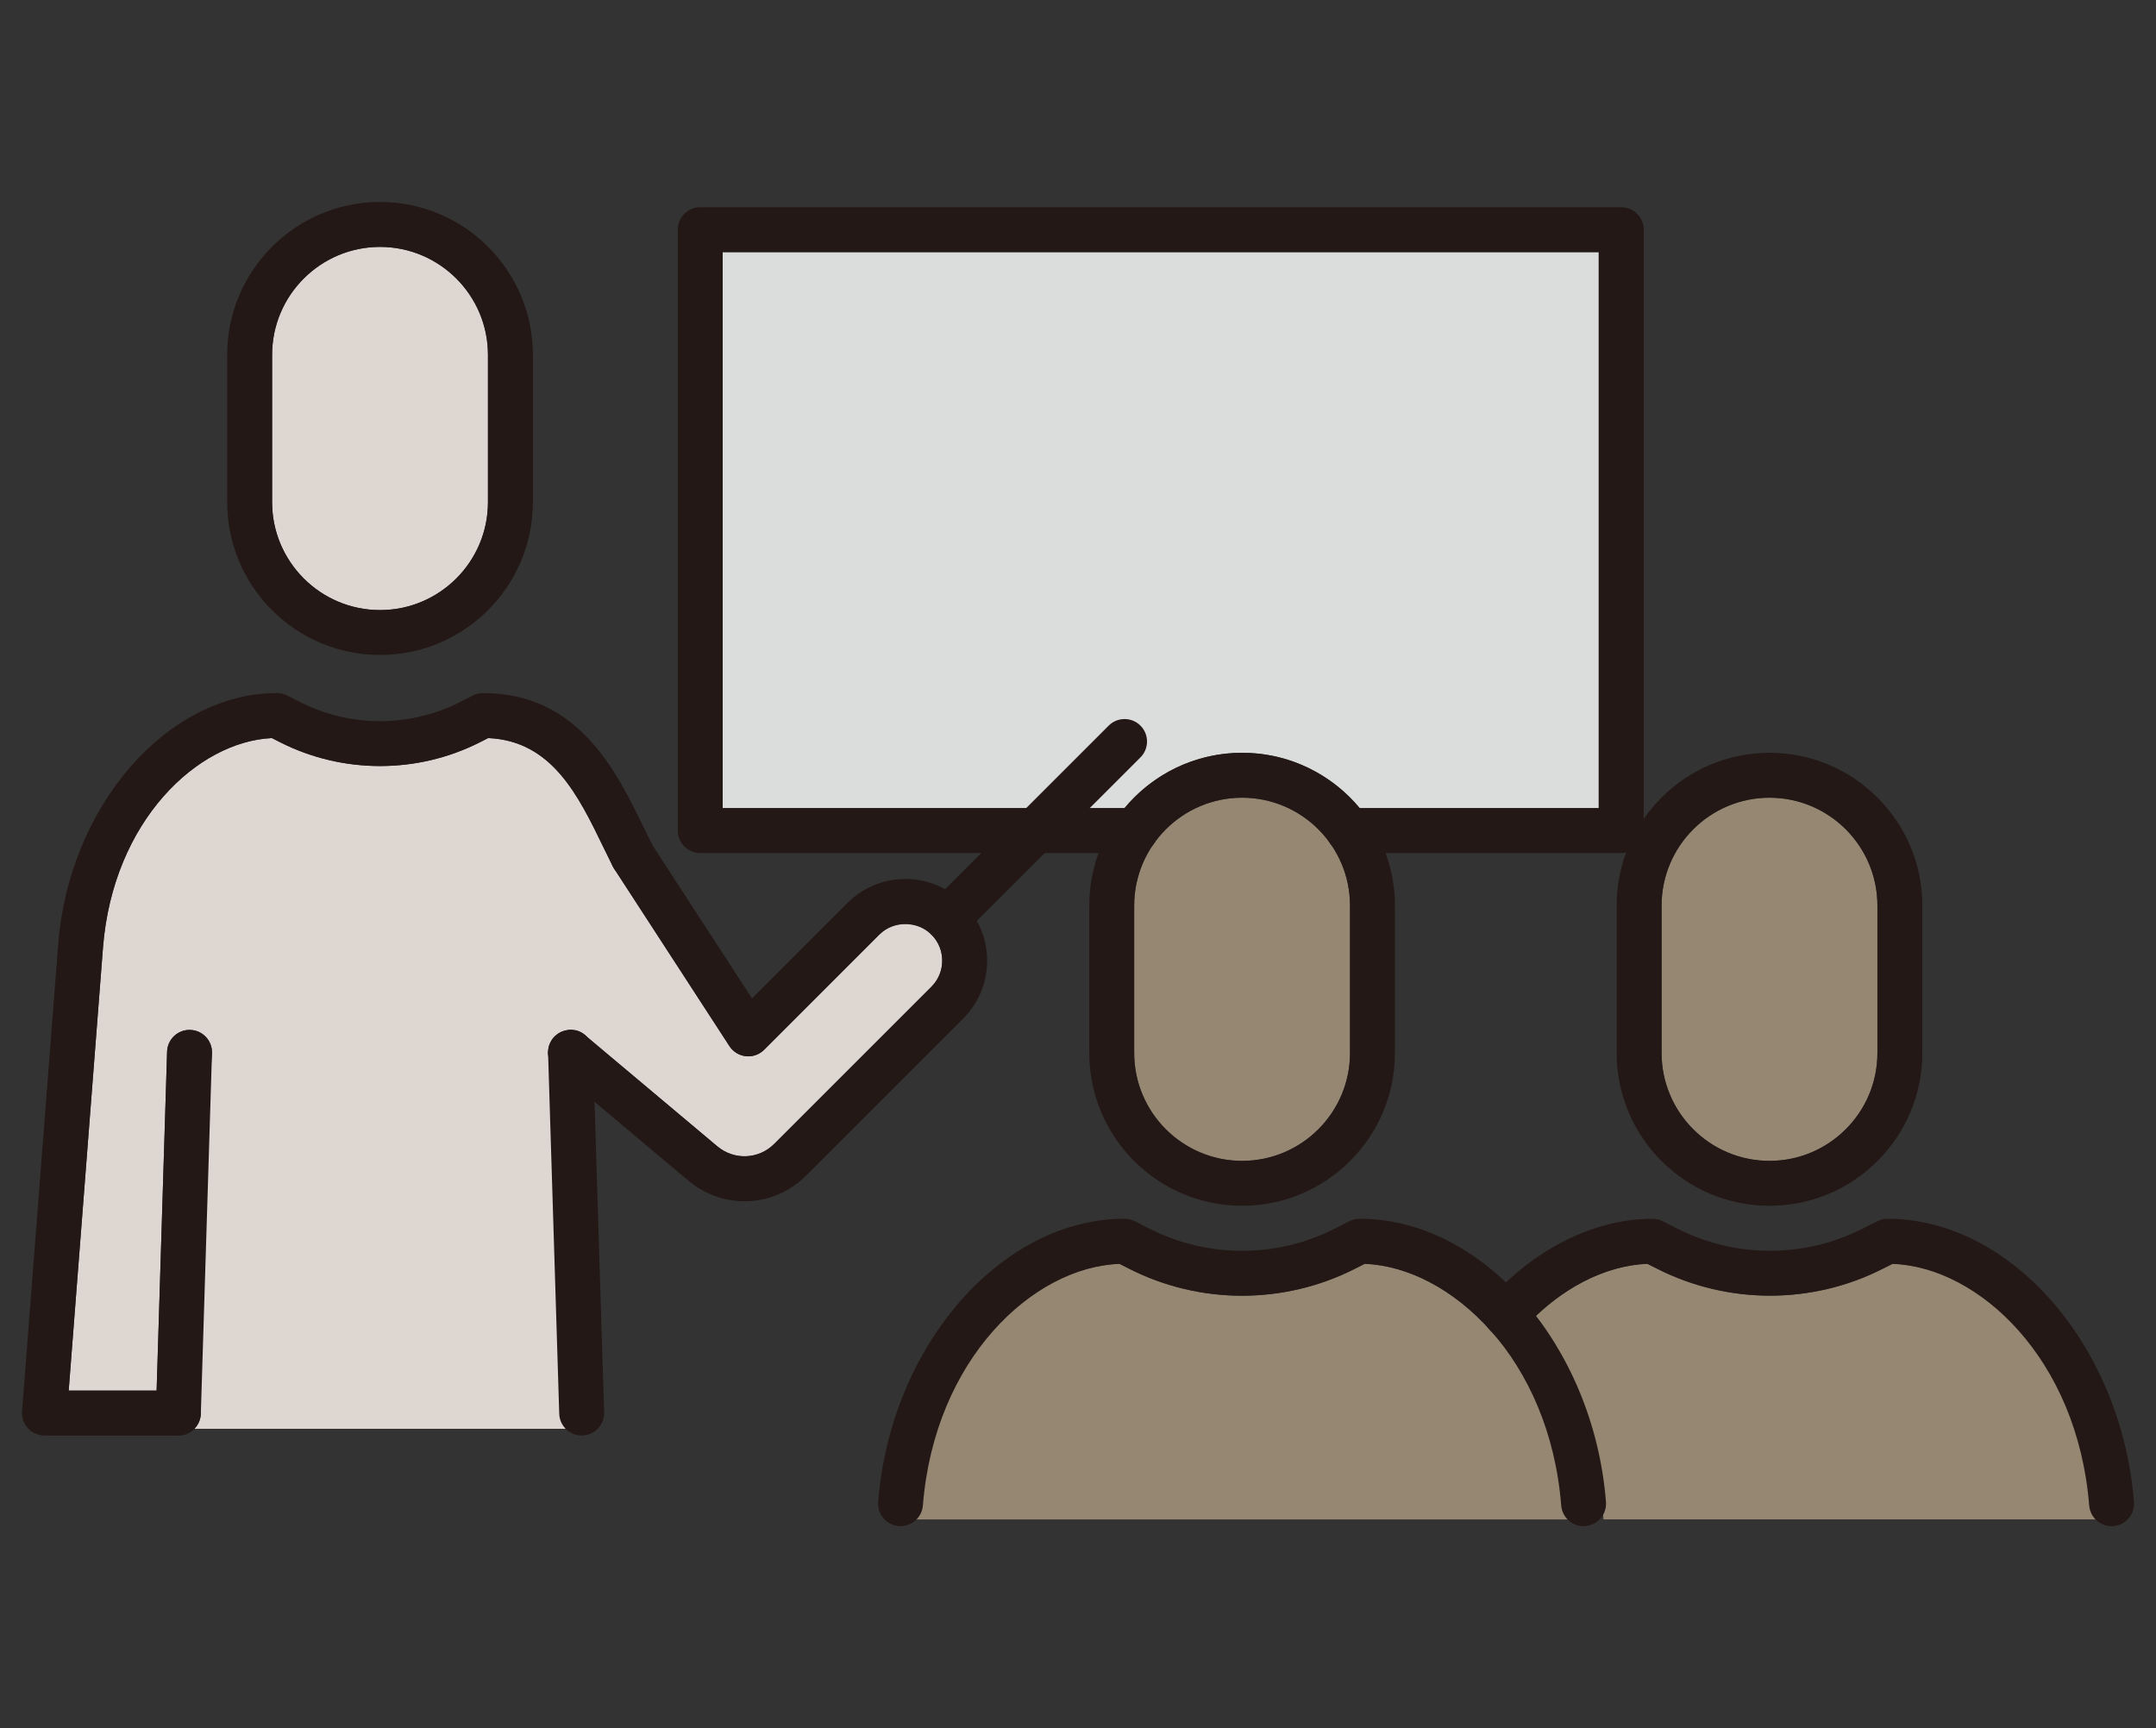
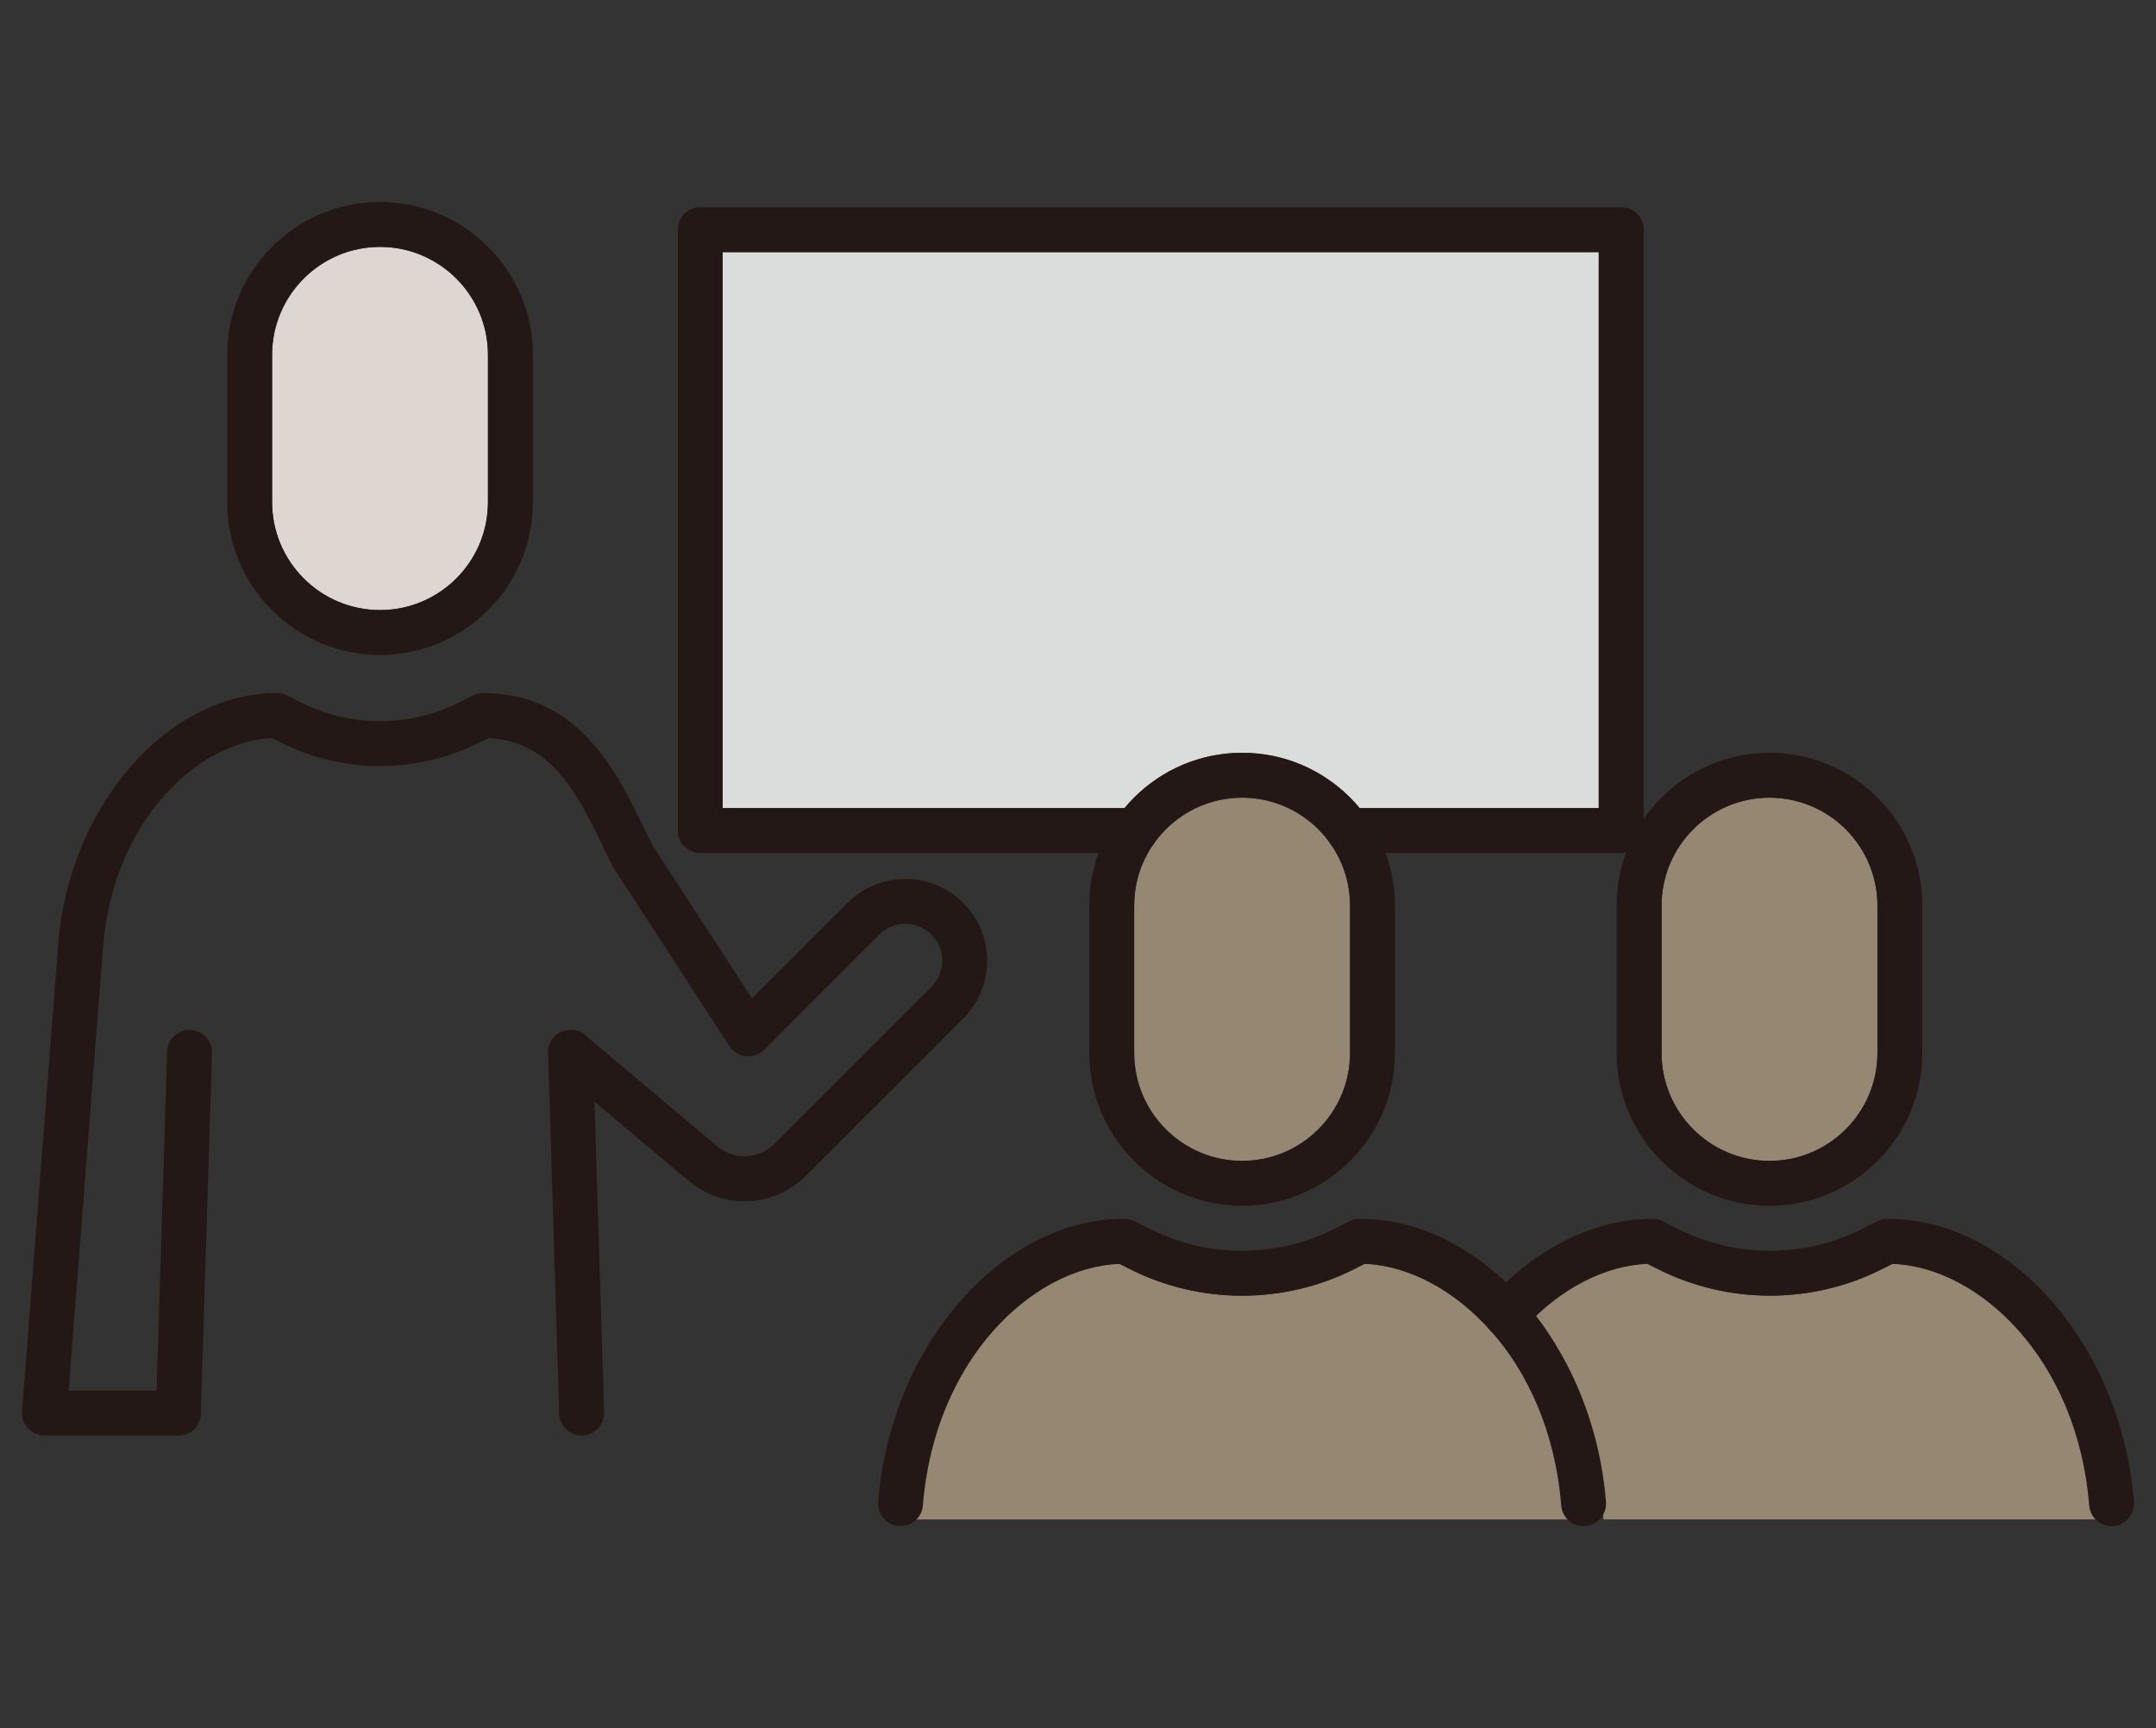
<svg xmlns="http://www.w3.org/2000/svg" id="_レイヤー_1" version="1.1" viewBox="0 0 120 96.2">
  <rect x="0" y="0" width="120" height="96.2" fill="#333333" stroke="none" />
  <defs>
    <style>
      .st0 {
        fill: #968773;
      }

      .st1 {
        fill: #dbdcdc;
      }

      .st2 {
        fill: #231815;
      }

      .st3 {
        fill: #ded7d1;
      }

      .st4 {
        fill: #fff;
      }
    </style>
  </defs>
  <g>
    <path class="st4" d="M-348.539,5.816c7.644-6.414,19.081-5.412,25.495,2.231,6.414,7.645,5.414,19.082-2.231,25.495-3.702,3.108-8.392,4.595-13.209,4.165-4.815-.42-9.178-2.693-12.286-6.396-6.413-7.644-5.413-19.082,2.231-25.495Z" />
    <g>
      <polygon class="st3" points="-352.37 32.778 -355.991 32.778 -332.353 -.368 -328.731 -.368 -352.37 32.778" />
      <polygon class="st3" points="-344.48 37.095 -351.665 37.095 -326.578 1.884 -319.392 1.884 -344.48 37.095" />
    </g>
    <path class="st1" d="M-336.927-5.488c7.191,0,14.336,3.056,19.308,8.983,8.925,10.636,7.533,26.548-3.103,35.472-10.007,8.397-24.683,7.656-33.815-1.32-.006-.006-.011-.013-.017-.019-.567-.559-1.117-1.142-1.639-1.764-4.324-5.152-6.382-11.679-5.796-18.378.586-6.7,3.746-12.771,8.899-17.093,4.709-3.951,10.451-5.88,16.164-5.88ZM-352.88,33.081c3.58,4.267,8.607,6.883,14.156,7.369.62.054,1.238.081,1.853.081,4.888,0,9.576-1.7,13.367-4.88,8.807-7.39,9.96-20.568,2.57-29.375-7.392-8.806-20.569-9.959-29.375-2.571-8.806,7.391-9.959,20.568-2.571,29.375Z" />
    <path class="st0" d="M-347.062-16.921h15.419V-7.736c-5.113-.977-10.469-.525-15.419,1.402v-10.588Z" />
    <rect class="st1" x="-397.568" y="20.373" width="15.416" height="42.541" />
    <path class="st3" d="M-372.315,62.914V1.724h14.013c-3.673,4.359-5.924,9.726-6.431,15.522-.651,7.432,1.633,14.673,6.428,20.389.452.538.925,1.047,1.408,1.543v23.737h-15.419Z" />
    <path class="st0" d="M-331.643,62.914h-15.419v-17.221c3.254,1.264,6.71,1.906,10.178,1.905,1.754,0,3.507-.181,5.241-.511v15.826Z" />
    <path class="st1" d="M-318.952,41.077c.487-.409.951-.835,1.403-1.27l3.541,4.22-2.896,2.43-3.55-4.231c.507-.37,1.014-.74,1.502-1.15Z" />
    <path class="st3" d="M-301.01,67.467l-14.981-17.853c-.055-.066-.061-.137-.058-.184.004-.048.024-.117.09-.172l4.544-3.814c.056-.046.115-.058.161-.058h.023c.047.004.116.024.171.09l14.981,17.851-4.931,4.139Z" />
    <g>
      <g>
        <path class="st0" d="M-312.184-5.504c-.34,0-.682-.115-.963-.351-.635-.532-.718-1.479-.186-2.113l6.692-7.976c.532-.633,1.478-.718,2.113-.185.635.532.718,1.479.186,2.113l-6.692,7.976c-.297.354-.722.536-1.15.536Z" />
        <path class="st0" d="M-321.042-10.928c-.097,0-.193-.009-.292-.029-.812-.16-1.342-.948-1.182-1.761l1.77-8.994c.159-.813.946-1.343,1.762-1.182.812.16,1.342.948,1.182,1.761l-1.77,8.994c-.141.715-.768,1.211-1.47,1.211Z" />
        <path class="st0" d="M-305.303,2.28c-.602,0-1.169-.365-1.399-.96-.299-.772.086-1.641.858-1.939l8.551-3.305c.772-.298,1.642.085,1.94.858.299.772-.086,1.641-.858,1.939l-8.551,3.305c-.178.069-.361.102-.541.102Z" />
      </g>
      <g>
        <path class="st2" d="M-355.519,65.541h-18.172c-.69,0-1.25-.56-1.25-1.25V.347c0-.69.56-1.25,1.25-1.25h18.172c.69,0,1.25.56,1.25,1.25v.408c0,.69-.56,1.25-1.25,1.25-.366,0-.695-.157-.924-.408h-15.998v61.443h15.672v-24.434c0-.69.56-1.25,1.25-1.25s1.25.56,1.25,1.25v25.684c0,.69-.56,1.25-1.25,1.25Z" />
-         <path class="st2" d="M-330.266,65.541h-18.172c-.69,0-1.25-.56-1.25-1.25v-20.705c0-.69.56-1.25,1.25-1.25s1.25.56,1.25,1.25v19.455h15.672v-17.66c0-.69.56-1.25,1.25-1.25s1.25.56,1.25,1.25v18.91c0,.69-.56,1.25-1.25,1.25Z" />
        <path class="st2" d="M-348.438-2.995c-.69,0-1.25-.56-1.25-1.25v-14.053c0-.69.56-1.25,1.25-1.25h18.172c.69,0,1.25.56,1.25,1.25V-6.029c0,.69-.56,1.25-1.25,1.25s-1.25-.56-1.25-1.25v-11.019h-15.672V-4.245c0,.69-.56,1.25-1.25,1.25Z" />
        <path class="st2" d="M-380.775,65.541h-18.169c-.69,0-1.25-.56-1.25-1.25V18.996c0-.69.56-1.25,1.25-1.25h18.169c.69,0,1.25.56,1.25,1.25v45.294c0,.69-.56,1.25-1.25,1.25ZM-397.694,63.041h15.669V20.246h-15.669v42.794Z" />
        <path class="st2" d="M-322.458,65.541h-84.291c-.69,0-1.25-.56-1.25-1.25s.56-1.25,1.25-1.25h84.291c.69,0,1.25.56,1.25,1.25s-.56,1.25-1.25,1.25Z" />
      </g>
      <g>
        <path class="st2" d="M-336.859,47.487c-.82,0-1.645-.036-2.471-.108-7.399-.647-14.103-4.137-18.877-9.826h0c-9.855-11.745-8.318-29.318,3.427-39.173,11.744-9.854,29.316-8.317,39.174,3.427,4.773,5.69,7.046,12.898,6.398,20.296-.646,7.399-4.137,14.102-9.826,18.876-5.054,4.24-11.306,6.508-17.825,6.508ZM-356.292,35.945c4.345,5.178,10.446,8.354,17.18,8.943,6.729.583,13.294-1.479,18.471-5.824,5.179-4.345,8.354-10.446,8.943-17.179.589-6.733-1.479-13.293-5.824-18.471-8.969-10.69-24.961-12.087-35.651-3.12-10.688,8.969-12.087,24.962-3.119,35.651h0Z" />
        <path class="st2" d="M-336.89,40.394c-5.918,0-11.798-2.517-15.892-7.394h0c-3.558-4.241-5.252-9.613-4.77-15.128.482-5.514,3.083-10.511,7.324-14.069,8.755-7.344,21.852-6.199,29.197,2.554,7.345,8.754,6.198,21.852-2.555,29.197-3.875,3.251-8.603,4.839-13.305,4.839ZM-336.922,1.464c-4.135,0-8.291,1.396-11.699,4.255-3.729,3.129-6.016,7.522-6.44,12.372-.424,4.849,1.065,9.574,4.194,13.302h0c6.46,7.698,17.978,8.707,25.674,2.246,7.697-6.459,8.705-17.977,2.246-25.674-3.599-4.29-8.77-6.502-13.975-6.502Z" />
        <path class="st2" d="M-301.179,70.656c-.357,0-.711-.152-.959-.446l-15.961-19.021c-.967-1.153-.816-2.878.337-3.846l4.773-4.006c1.154-.969,2.881-.814,3.846.336l15.962,19.022c.213.254.316.582.287.913-.028.33-.188.635-.441.849l-7.041,5.907c-.234.196-.52.292-.803.292ZM-311.234,45.198c-.053,0-.105.018-.148.054l-4.772,4.005c-.098.082-.11.228-.029.324l15.158,18.064,5.126-4.301-15.158-18.064c-.045-.055-.11-.082-.176-.082Z" />
        <path class="st2" d="M-312.068,45.447c-.357,0-.711-.152-.959-.446l-5.396-6.432c-.443-.529-.374-1.317.154-1.762.529-.444,1.316-.372,1.762.154l5.396,6.432c.443.529.374,1.317-.154,1.762-.234.196-.52.292-.803.292Z" />
        <path class="st2" d="M-317.074,49.647c-.357,0-.711-.151-.959-.446l-5.396-6.431c-.444-.529-.375-1.317.153-1.762.529-.444,1.317-.374,1.762.154l5.396,6.431c.444.529.375,1.317-.153,1.761-.234.197-.52.293-.803.293Z" />
      </g>
    </g>
  </g>
  <g>
    <path class="st0" d="M104.494,58.615c0,3.312-2.694,6.007-6.007,6.007s-6.007-2.694-6.007-6.007v-8.203c0-3.312,2.694-6.007,6.007-6.007s6.007,2.694,6.007,6.007v8.203Z" />
    <path class="st2" d="M98.488,67.122c-4.69,0-8.507-3.815-8.507-8.506v-8.204c0-4.69,3.816-8.507,8.507-8.507s8.507,3.816,8.507,8.507v8.204c0,4.69-3.816,8.506-8.507,8.506ZM98.488,44.405c-3.312,0-6.007,2.694-6.007,6.007v8.204c0,3.312,2.694,6.006,6.007,6.006s6.007-2.694,6.007-6.006v-8.204c0-3.312-2.694-6.007-6.007-6.007Z" />
    <path class="st0" d="M75.14,58.615c0,3.312-2.694,6.007-6.007,6.007s-6.007-2.694-6.007-6.007v-8.203c0-3.312,2.694-6.007,6.007-6.007s6.007,2.694,6.007,6.007v8.203Z" />
    <path class="st1" d="M40.224,14.035h48.76v30.95h-13.306c-1.562-1.88-3.915-3.08-6.544-3.08s-4.983,1.2-6.545,3.08h-22.365V14.035Z" />
    <path class="st3" d="M15.145,19.751c0-3.312,2.694-6.007,6.007-6.007s6.007,2.694,6.007,6.007v8.203c0,3.312-2.694,6.007-6.007,6.007s-6.007-2.694-6.007-6.007v-8.203Z" />
-     <path class="st3" d="M51.842,54.928l-8.744,8.744c-.869.869-2.234.928-3.176.138l-7.364-6.186c-.044-.037-.098-.049-.145-.079-.078-.05-.152-.099-.239-.131-.082-.029-.164-.037-.248-.049-.058-.009-.11-.034-.171-.034-.014,0-.026,0-.04.001-.011 0-.02.007-.031.007-.097.005-.187.038-.28.065-.065.019-.133.026-.193.056-.061.03-.111.081-.168.121-.077.055-.157.104-.219.175-.008.009-.019.012-.027.021-.041.049-.055.108-.088.16-.047.077-.098.149-.128.235-.031.09-.037.183-.047.276-.006.058-.031.111-.029.171l1.998,20.916H10.509l1.29-20.916c.021-.691-.52-1.268-1.21-1.288-.014-.001-.026-.001-.04-.001-.672,0-1.228.534-1.248,1.211l-.584,18.868H3.824l1.909-24.674c.56-7.038,5.255-11.454,9.4-11.65l.452.231c3.487,1.768,7.648,1.77,11.134-.001l.452-.231c3.545.155,5.011,3.181,6.429,6.109.174.358.343.707.511,1.039.011.021.031.034.043.054.011.02.012.042.024.062l6.421,9.884c.205.316.542.523.917.562.378.044.749-.093,1.015-.359l6.41-6.41c.775-.775,2.126-.775,2.901,0,.388.388.601.902.601,1.45,0,.549-.213,1.063-.601,1.451Z" />
    <path class="st0" d="M50.107,84.58c1.11-9.486,7.657-14.044,12.2-14.229l.557.282c3.926,1.994,8.613,1.992,12.539,0l.557-.282c2.391.098,4.939,1.416,6.983,3.705q.001 0.0.001.001c1.841,2.062,4.692,4.91,5.217,10.524h-38.053Z" />
    <path class="st0" d="M89.252,84.581c-.481-5.634-1.844-8.822-3.769-11.322,1.871-1.78,4.076-2.823,6.208-2.909l.552.28c3.93,1.99,8.619,1.993,12.535.002l.565-.282c4.542.184,11.088,4.741,12.201,14.23h-28.291Z" />
    <path class="st2" d="M90.235,47.485h-15.181c-.69,0-1.25-.56-1.25-1.25s.56-1.25,1.25-1.25h13.931V14.035h-48.76v30.95h22.99c.69,0,1.25.56,1.25,1.25s-.56,1.25-1.25,1.25h-24.24c-.69,0-1.25-.56-1.25-1.25V12.785c0-.69.56-1.25,1.25-1.25h51.26c.69,0,1.25.56,1.25,1.25v33.45c0,.69-.56,1.25-1.25,1.25Z" />
    <g>
      <g>
        <path class="st2" d="M21.152,36.46c-4.691,0-8.507-3.816-8.507-8.507v-8.203c0-4.69,3.816-8.507,8.507-8.507s8.507,3.816,8.507,8.507v8.203c0,4.69-3.816,8.507-8.507,8.507ZM21.152,13.744c-3.312,0-6.007,2.694-6.007,6.007v8.203c0,3.312,2.695,6.007,6.007,6.007s6.007-2.694,6.007-6.007v-8.203c0-3.312-2.695-6.007-6.007-6.007Z" />
        <path class="st2" d="M9.928,79.91H2.473c-.348,0-.681-.146-.917-.401-.236-.255-.355-.598-.329-.945l2.014-26.022c.612-7.699,6.075-13.961,12.178-13.961.196,0,.39.046.565.135l.732.371c2.777,1.41,6.093,1.411,8.87.001l.732-.372c.175-.089.369-.135.565-.135,5.321,0,7.428,4.349,8.966,7.524.167.346.33.681.491,1,.312.616.065,1.368-.551,1.68-.617.312-1.369.063-1.679-.551-.168-.332-.337-.681-.51-1.039-1.418-2.929-2.883-5.954-6.429-6.108l-.453.23c-3.485,1.768-7.646,1.769-11.133-.001l-.452-.229c-4.145.195-8.841,4.612-9.4,11.649l-1.91,24.674h6.104c.69,0,1.25.56,1.25,1.25s-.56,1.25-1.25,1.25Z" />
      </g>
      <path class="st2" d="M32.375,79.91c-.673,0-1.228-.534-1.249-1.211l-.621-20.079c-.021-.69.521-1.268,1.211-1.288.694-.064,1.267.521,1.288,1.21l.621,20.079c.021.69-.521,1.268-1.211,1.288-.013.001-.026.001-.039.001Z" />
      <path class="st2" d="M9.929,79.91c-.013,0-.026,0-.039-.001-.69-.021-1.232-.598-1.211-1.288l.621-20.079c.021-.677.576-1.211,1.249-1.211.013,0,.026,0,.039.001.69.021,1.232.598,1.211,1.288l-.621,20.079c-.021.677-.576,1.211-1.249,1.211Z" />
      <path class="st2" d="M41.438,66.871c-1.103,0-2.21-.38-3.123-1.147l-7.364-6.186c-.528-.444-.597-1.232-.153-1.761.444-.529,1.233-.598,1.761-.153l7.364,6.186c.942.792,2.308.732,3.175-.138l8.745-8.744c.799-.8.799-2.102-0-2.901-.8-.799-2.101-.799-2.901,0l-6.41,6.411c-.267.267-.641.4-1.014.359-.375-.039-.712-.246-.918-.562l-6.421-9.885c-.376-.579-.211-1.353.367-1.729.58-.376,1.353-.213,1.729.367l5.581,8.59,5.319-5.319c1.774-1.773,4.661-1.775,6.437,0,1.774,1.775,1.774,4.663,0,6.437l-8.745,8.744c-.95.95-2.186,1.432-3.428,1.432Z" />
-       <path class="st2" d="M52.726,52.392c-.32,0-.64-.122-.884-.366-.488-.488-.488-1.279,0-1.768l9.866-9.865c.488-.488,1.279-.488,1.768,0s.488,1.279,0,1.768l-9.866,9.865c-.244.244-.564.366-.884.366Z" />
    </g>
    <path class="st2" d="M69.134,67.122c-4.69,0-8.507-3.815-8.507-8.506v-8.204c0-4.69,3.816-8.507,8.507-8.507s8.506,3.816,8.506,8.507v8.204c0,4.69-3.815,8.506-8.506,8.506ZM69.134,44.405c-3.312,0-6.007,2.694-6.007,6.007v8.204c0,3.312,2.694,6.006,6.007,6.006,3.312,0,6.006-2.694,6.006-6.006v-8.204c0-3.312-2.694-6.007-6.006-6.007Z" />
    <path class="st2" d="M50.125,84.955c-.033,0-.067-.001-.101-.004-.688-.055-1.202-.657-1.147-1.346.691-8.69,6.845-15.761,13.716-15.761.196,0,.391.046.565.136l.835.424c3.217,1.633,7.06,1.632,10.278,0l.835-.424c.175-.09.369-.136.565-.136,6.872,0,13.024,7.07,13.716,15.762.055.688-.459,1.29-1.147,1.345-.683.066-1.29-.458-1.345-1.147-.648-8.15-6.12-13.256-10.937-13.453l-.557.282c-3.926,1.994-8.613,1.994-12.541,0l-.556-.282c-4.816.197-10.289,5.303-10.937,13.454-.052.654-.6,1.15-1.245,1.15Z" />
    <path class="st2" d="M117.526,84.955c-.646,0-1.192-.496-1.245-1.15-.652-8.153-6.126-13.26-10.94-13.453l-.564.282c-3.915,1.989-8.604,1.989-12.534-.003l-.552-.279c-2.398.097-4.895,1.399-6.897,3.609-.229.28-.576.46-.966.46-.69,0-1.25-.555-1.25-1.245v-.01c0-.309.114-.606.32-.836,2.562-2.85,5.872-4.484,9.08-4.484.196,0,.39.046.564.135l.83.42c3.224,1.634,7.065,1.634,10.279.001l.848-.424c.173-.087.364-.132.559-.132,6.868,0,13.021,7.069,13.716,15.76.055.688-.458,1.291-1.146,1.346-.034.003-.067.004-.101.004Z" />
  </g>
</svg>